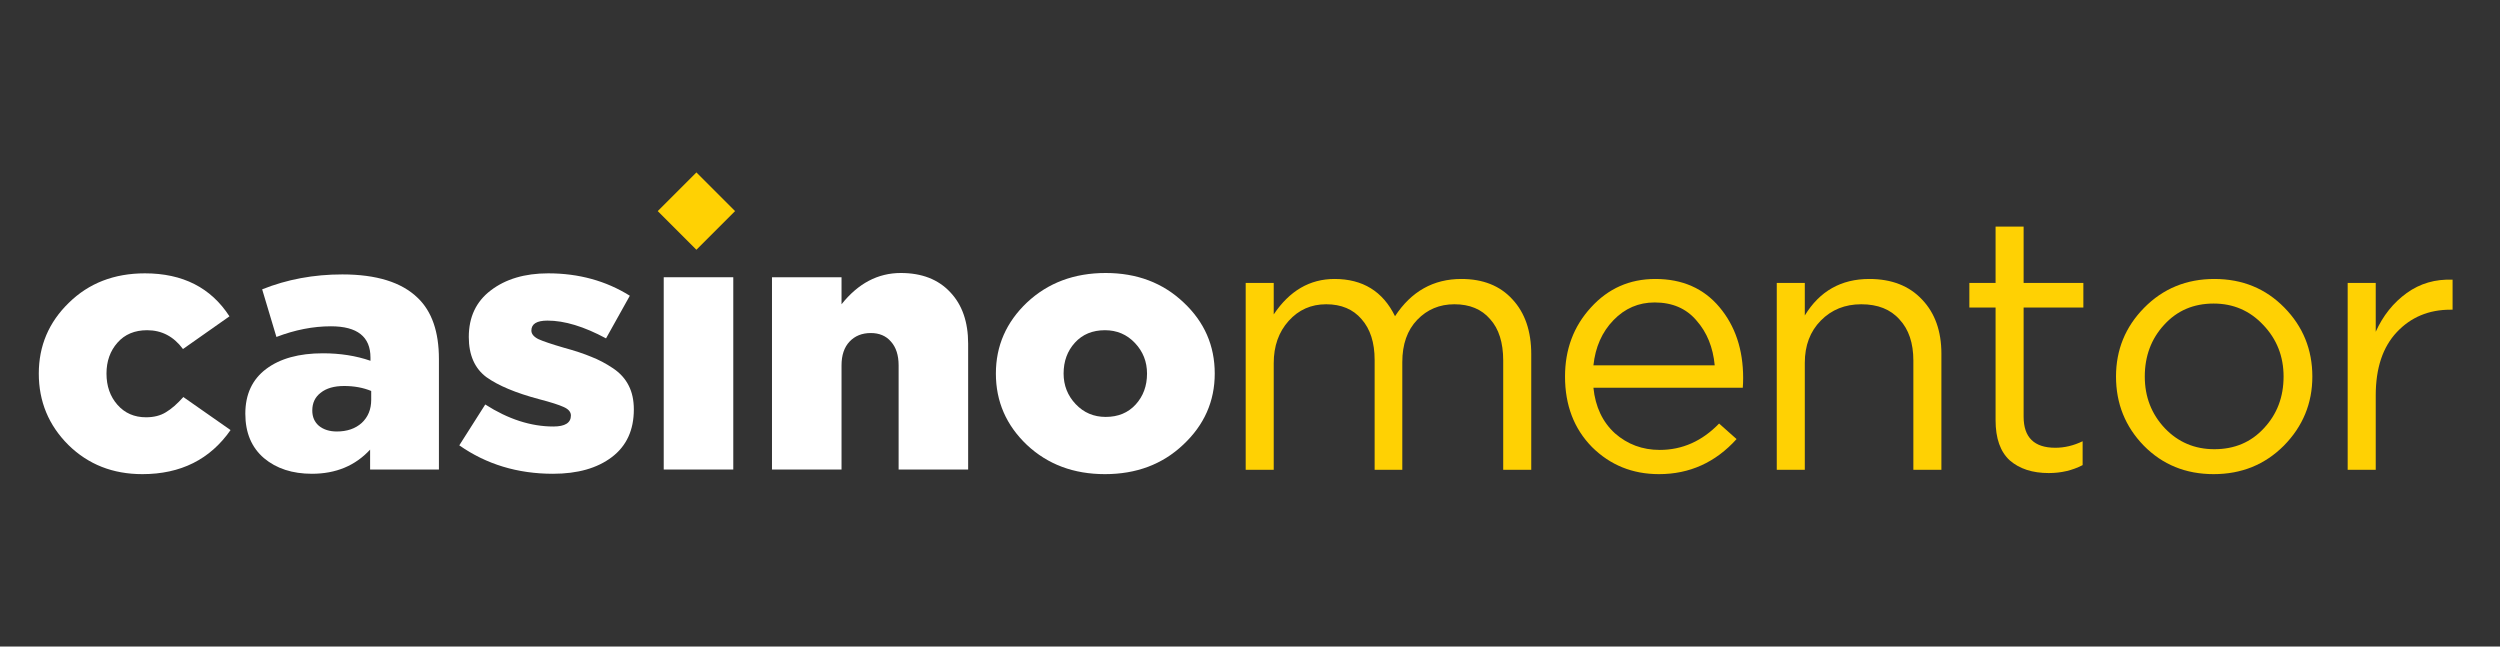
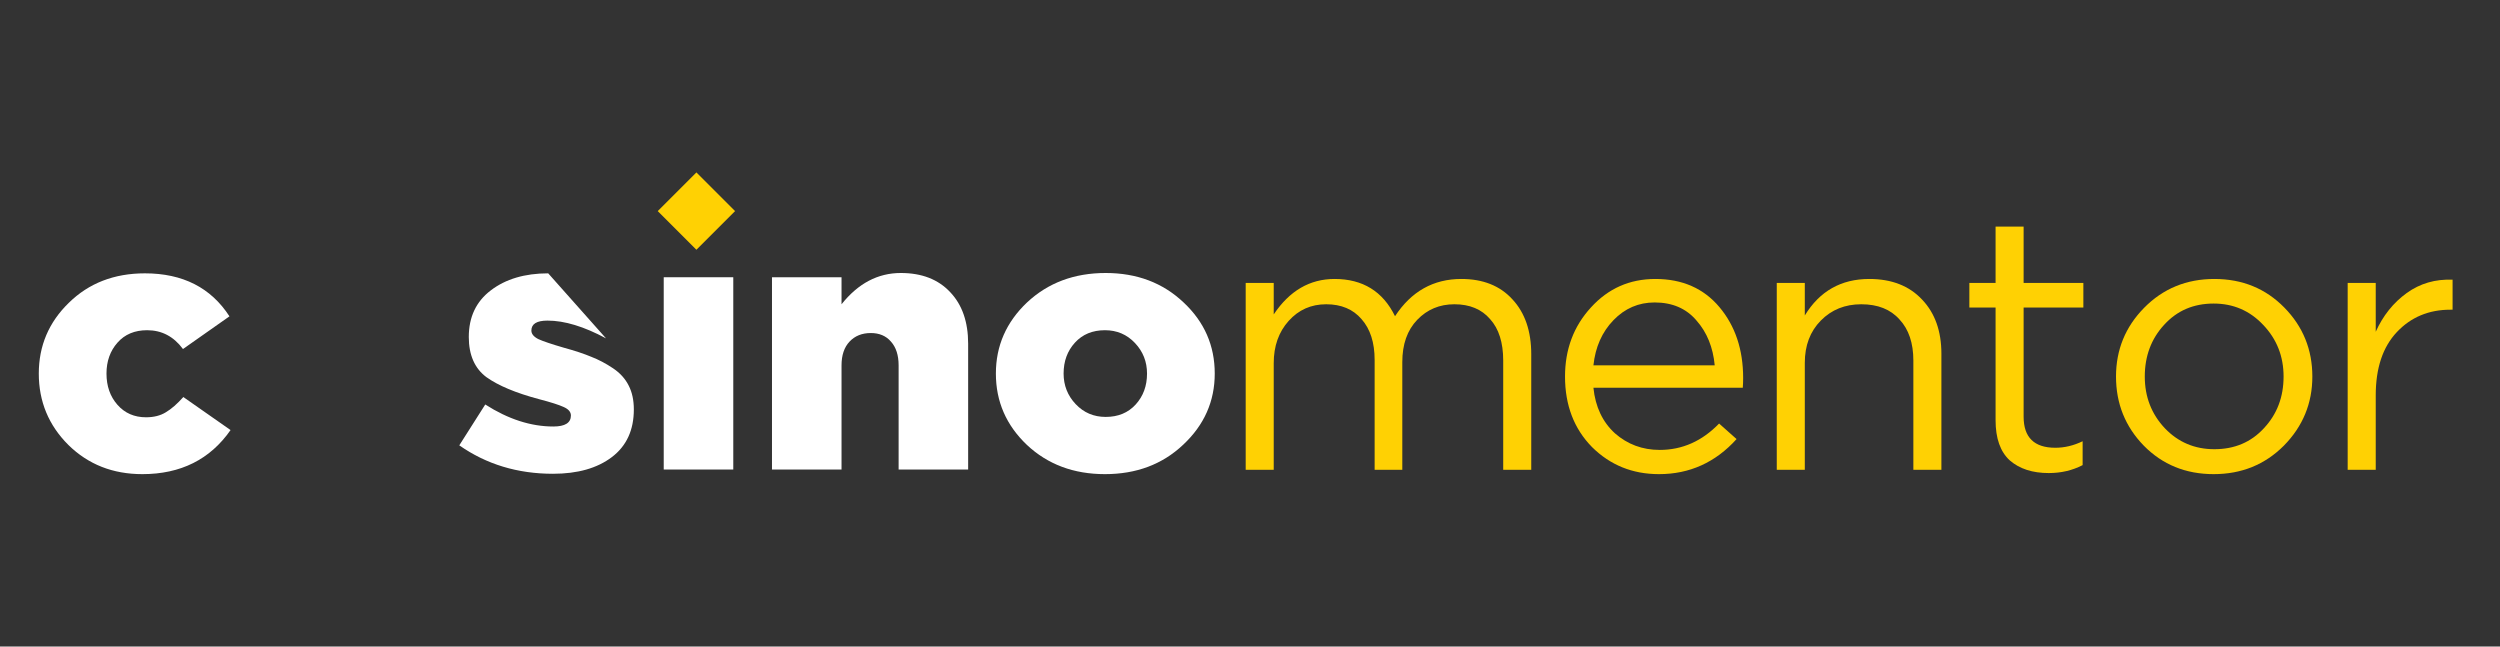
<svg xmlns="http://www.w3.org/2000/svg" width="116" height="30" viewBox="0 0 116 30" fill="none">
  <rect x="0" y="0" width="116" height="30" fill="#333333" stroke="none" />
  <path d="M6.605 22C5.236 22 4.092 21.549 3.175 20.648C2.258 19.735 1.8 18.631 1.8 17.333C1.8 16.047 2.264 14.953 3.192 14.052C4.121 13.139 5.298 12.683 6.724 12.683C8.479 12.683 9.787 13.348 10.647 14.678L8.49 16.195C8.06 15.613 7.505 15.322 6.826 15.322C6.249 15.322 5.79 15.514 5.451 15.899C5.111 16.283 4.941 16.762 4.941 17.333C4.941 17.916 5.111 18.4 5.451 18.784C5.79 19.169 6.232 19.362 6.775 19.362C7.138 19.362 7.443 19.285 7.692 19.131C7.953 18.977 8.224 18.74 8.507 18.422L10.698 19.955C9.747 21.318 8.383 22 6.605 22Z" fill="white" />
-   <path d="M14.473 21.983C13.568 21.983 12.826 21.742 12.249 21.258C11.671 20.763 11.383 20.076 11.383 19.197C11.383 18.295 11.706 17.603 12.351 17.119C12.996 16.635 13.873 16.393 14.983 16.393C15.787 16.393 16.522 16.509 17.19 16.74V16.591C17.19 15.624 16.579 15.14 15.356 15.14C14.53 15.14 13.687 15.305 12.826 15.635L12.164 13.425C13.319 12.963 14.558 12.733 15.883 12.733C17.468 12.733 18.634 13.095 19.381 13.821C20.038 14.447 20.366 15.393 20.366 16.657V21.786H17.173V20.862C16.483 21.61 15.583 21.983 14.473 21.983ZM15.628 20.021C16.104 20.021 16.488 19.889 16.783 19.625C17.077 19.351 17.224 18.993 17.224 18.554V18.141C16.851 17.987 16.432 17.91 15.968 17.91C15.504 17.91 15.141 18.015 14.881 18.224C14.62 18.422 14.49 18.697 14.49 19.048C14.49 19.345 14.592 19.581 14.796 19.757C15.011 19.933 15.289 20.021 15.628 20.021Z" fill="white" />
-   <path d="M25.658 21.983C24.016 21.983 22.567 21.544 21.311 20.664L22.516 18.768C23.58 19.45 24.633 19.79 25.675 19.79C26.218 19.79 26.49 19.62 26.49 19.279C26.49 19.114 26.377 18.982 26.15 18.883C25.935 18.784 25.556 18.663 25.012 18.521C23.937 18.235 23.122 17.894 22.567 17.498C22.024 17.091 21.752 16.47 21.752 15.635C21.752 14.711 22.092 13.991 22.771 13.475C23.461 12.947 24.35 12.683 25.437 12.683C26.852 12.683 28.114 13.029 29.224 13.722L28.12 15.701C27.101 15.151 26.195 14.876 25.403 14.876C24.905 14.876 24.656 15.03 24.656 15.338C24.656 15.492 24.763 15.624 24.978 15.734C25.194 15.833 25.584 15.965 26.15 16.13C26.671 16.272 27.101 16.415 27.441 16.558C27.78 16.69 28.114 16.866 28.442 17.086C28.771 17.306 29.014 17.575 29.173 17.894C29.331 18.202 29.41 18.57 29.41 18.999C29.41 19.955 29.071 20.692 28.392 21.208C27.712 21.725 26.801 21.983 25.658 21.983Z" fill="white" />
+   <path d="M25.658 21.983C24.016 21.983 22.567 21.544 21.311 20.664L22.516 18.768C23.58 19.45 24.633 19.79 25.675 19.79C26.218 19.79 26.49 19.62 26.49 19.279C26.49 19.114 26.377 18.982 26.15 18.883C25.935 18.784 25.556 18.663 25.012 18.521C23.937 18.235 23.122 17.894 22.567 17.498C22.024 17.091 21.752 16.47 21.752 15.635C21.752 14.711 22.092 13.991 22.771 13.475C23.461 12.947 24.35 12.683 25.437 12.683L28.12 15.701C27.101 15.151 26.195 14.876 25.403 14.876C24.905 14.876 24.656 15.03 24.656 15.338C24.656 15.492 24.763 15.624 24.978 15.734C25.194 15.833 25.584 15.965 26.15 16.13C26.671 16.272 27.101 16.415 27.441 16.558C27.78 16.69 28.114 16.866 28.442 17.086C28.771 17.306 29.014 17.575 29.173 17.894C29.331 18.202 29.41 18.57 29.41 18.999C29.41 19.955 29.071 20.692 28.392 21.208C27.712 21.725 26.801 21.983 25.658 21.983Z" fill="white" />
  <path d="M30.797 21.786V12.864H34.024V21.786H30.797Z" fill="white" />
  <path d="M35.82 21.786V12.864H39.047V14.118C39.817 13.15 40.734 12.667 41.798 12.667C42.771 12.667 43.535 12.963 44.09 13.557C44.645 14.14 44.922 14.937 44.922 15.948V21.786H41.696V16.954C41.696 16.481 41.577 16.113 41.339 15.849C41.113 15.585 40.801 15.453 40.405 15.453C39.998 15.453 39.669 15.585 39.42 15.849C39.171 16.113 39.047 16.481 39.047 16.954V21.786H35.82Z" fill="white" />
  <path d="M51.27 22C49.821 22 48.615 21.549 47.653 20.648C46.69 19.735 46.209 18.631 46.209 17.333C46.209 16.047 46.69 14.948 47.653 14.035C48.626 13.123 49.843 12.667 51.304 12.667C52.753 12.667 53.958 13.123 54.92 14.035C55.883 14.937 56.364 16.036 56.364 17.333C56.364 18.619 55.877 19.719 54.904 20.631C53.941 21.544 52.73 22 51.27 22ZM51.304 19.345C51.881 19.345 52.345 19.153 52.696 18.768C53.047 18.383 53.222 17.905 53.222 17.333C53.222 16.784 53.036 16.311 52.662 15.915C52.288 15.519 51.824 15.322 51.27 15.322C50.692 15.322 50.228 15.514 49.877 15.899C49.526 16.283 49.351 16.762 49.351 17.333C49.351 17.883 49.538 18.356 49.911 18.751C50.285 19.147 50.749 19.345 51.304 19.345Z" fill="white" />
  <path d="M57.8 21.799V13.129H59.101V14.588C59.834 13.492 60.774 12.944 61.924 12.944C63.231 12.944 64.166 13.52 64.729 14.672C65.484 13.52 66.51 12.944 67.805 12.944C68.808 12.944 69.597 13.257 70.171 13.883C70.757 14.51 71.05 15.359 71.05 16.433V21.799H69.749V16.734C69.749 15.896 69.546 15.253 69.14 14.806C68.746 14.348 68.194 14.118 67.484 14.118C66.797 14.118 66.222 14.359 65.76 14.839C65.298 15.32 65.067 15.974 65.067 16.801V21.799H63.783V16.701C63.783 15.896 63.58 15.264 63.174 14.806C62.78 14.348 62.233 14.118 61.535 14.118C60.836 14.118 60.256 14.375 59.794 14.89C59.332 15.404 59.101 16.058 59.101 16.852V21.799H57.8Z" fill="#FFD103" />
  <path d="M73.935 17.992C74.025 18.875 74.358 19.58 74.932 20.105C75.518 20.619 76.211 20.876 77.011 20.876C78.059 20.876 78.977 20.468 79.766 19.652L80.577 20.373C79.597 21.458 78.397 22 76.977 22C75.749 22 74.713 21.581 73.868 20.742C73.034 19.893 72.617 18.803 72.617 17.472C72.617 16.209 73.017 15.141 73.817 14.269C74.617 13.386 75.614 12.944 76.808 12.944C78.059 12.944 79.051 13.38 79.783 14.252C80.515 15.124 80.882 16.22 80.882 17.539C80.882 17.707 80.876 17.858 80.865 17.992H73.935ZM73.935 16.952H79.563C79.484 16.114 79.203 15.421 78.718 14.873C78.245 14.314 77.597 14.034 76.775 14.034C76.031 14.034 75.394 14.308 74.865 14.856C74.335 15.404 74.025 16.103 73.935 16.952Z" fill="#FFD103" />
  <path d="M82.442 21.799V13.129H83.743V14.638C84.43 13.509 85.428 12.944 86.735 12.944C87.771 12.944 88.588 13.263 89.185 13.9C89.782 14.526 90.081 15.365 90.081 16.416V21.799H88.78V16.734C88.78 15.918 88.566 15.281 88.137 14.823C87.721 14.353 87.129 14.118 86.363 14.118C85.608 14.118 84.983 14.37 84.487 14.873C83.991 15.376 83.743 16.03 83.743 16.835V21.799H82.442Z" fill="#FFD103" />
  <path d="M95.062 21.95C94.307 21.95 93.705 21.754 93.254 21.363C92.814 20.96 92.595 20.34 92.595 19.501V14.269H91.378V13.129H92.595V10.513H93.896V13.129H96.668V14.269H93.896V19.334C93.896 20.295 94.386 20.776 95.367 20.776C95.795 20.776 96.217 20.675 96.634 20.474V21.581C96.161 21.827 95.637 21.95 95.062 21.95Z" fill="#FFD103" />
  <path d="M105.975 20.675C105.096 21.558 104.008 22 102.713 22C101.417 22 100.335 21.558 99.468 20.675C98.611 19.792 98.183 18.724 98.183 17.472C98.183 16.231 98.617 15.169 99.484 14.286C100.363 13.392 101.451 12.944 102.746 12.944C104.042 12.944 105.124 13.386 105.991 14.269C106.859 15.152 107.293 16.22 107.293 17.472C107.293 18.713 106.853 19.781 105.975 20.675ZM102.746 20.843C103.682 20.843 104.448 20.519 105.045 19.87C105.653 19.222 105.958 18.422 105.958 17.472C105.958 16.533 105.642 15.734 105.011 15.074C104.391 14.415 103.625 14.085 102.713 14.085C101.777 14.085 101.011 14.415 100.414 15.074C99.817 15.723 99.518 16.522 99.518 17.472C99.518 18.411 99.828 19.211 100.448 19.87C101.068 20.519 101.834 20.843 102.746 20.843Z" fill="#FFD103" />
  <path d="M108.932 21.799V13.129H110.234V15.393C110.572 14.644 111.051 14.046 111.67 13.598C112.29 13.151 113 12.944 113.8 12.978V14.37H113.698C112.696 14.37 111.867 14.716 111.214 15.409C110.56 16.103 110.234 17.081 110.234 18.344V21.799H108.932Z" fill="#FFD103" />
  <rect x="32.313" y="8" width="2.538" height="2.538" transform="rotate(45 32.313 8)" fill="#FFD103" />
</svg>